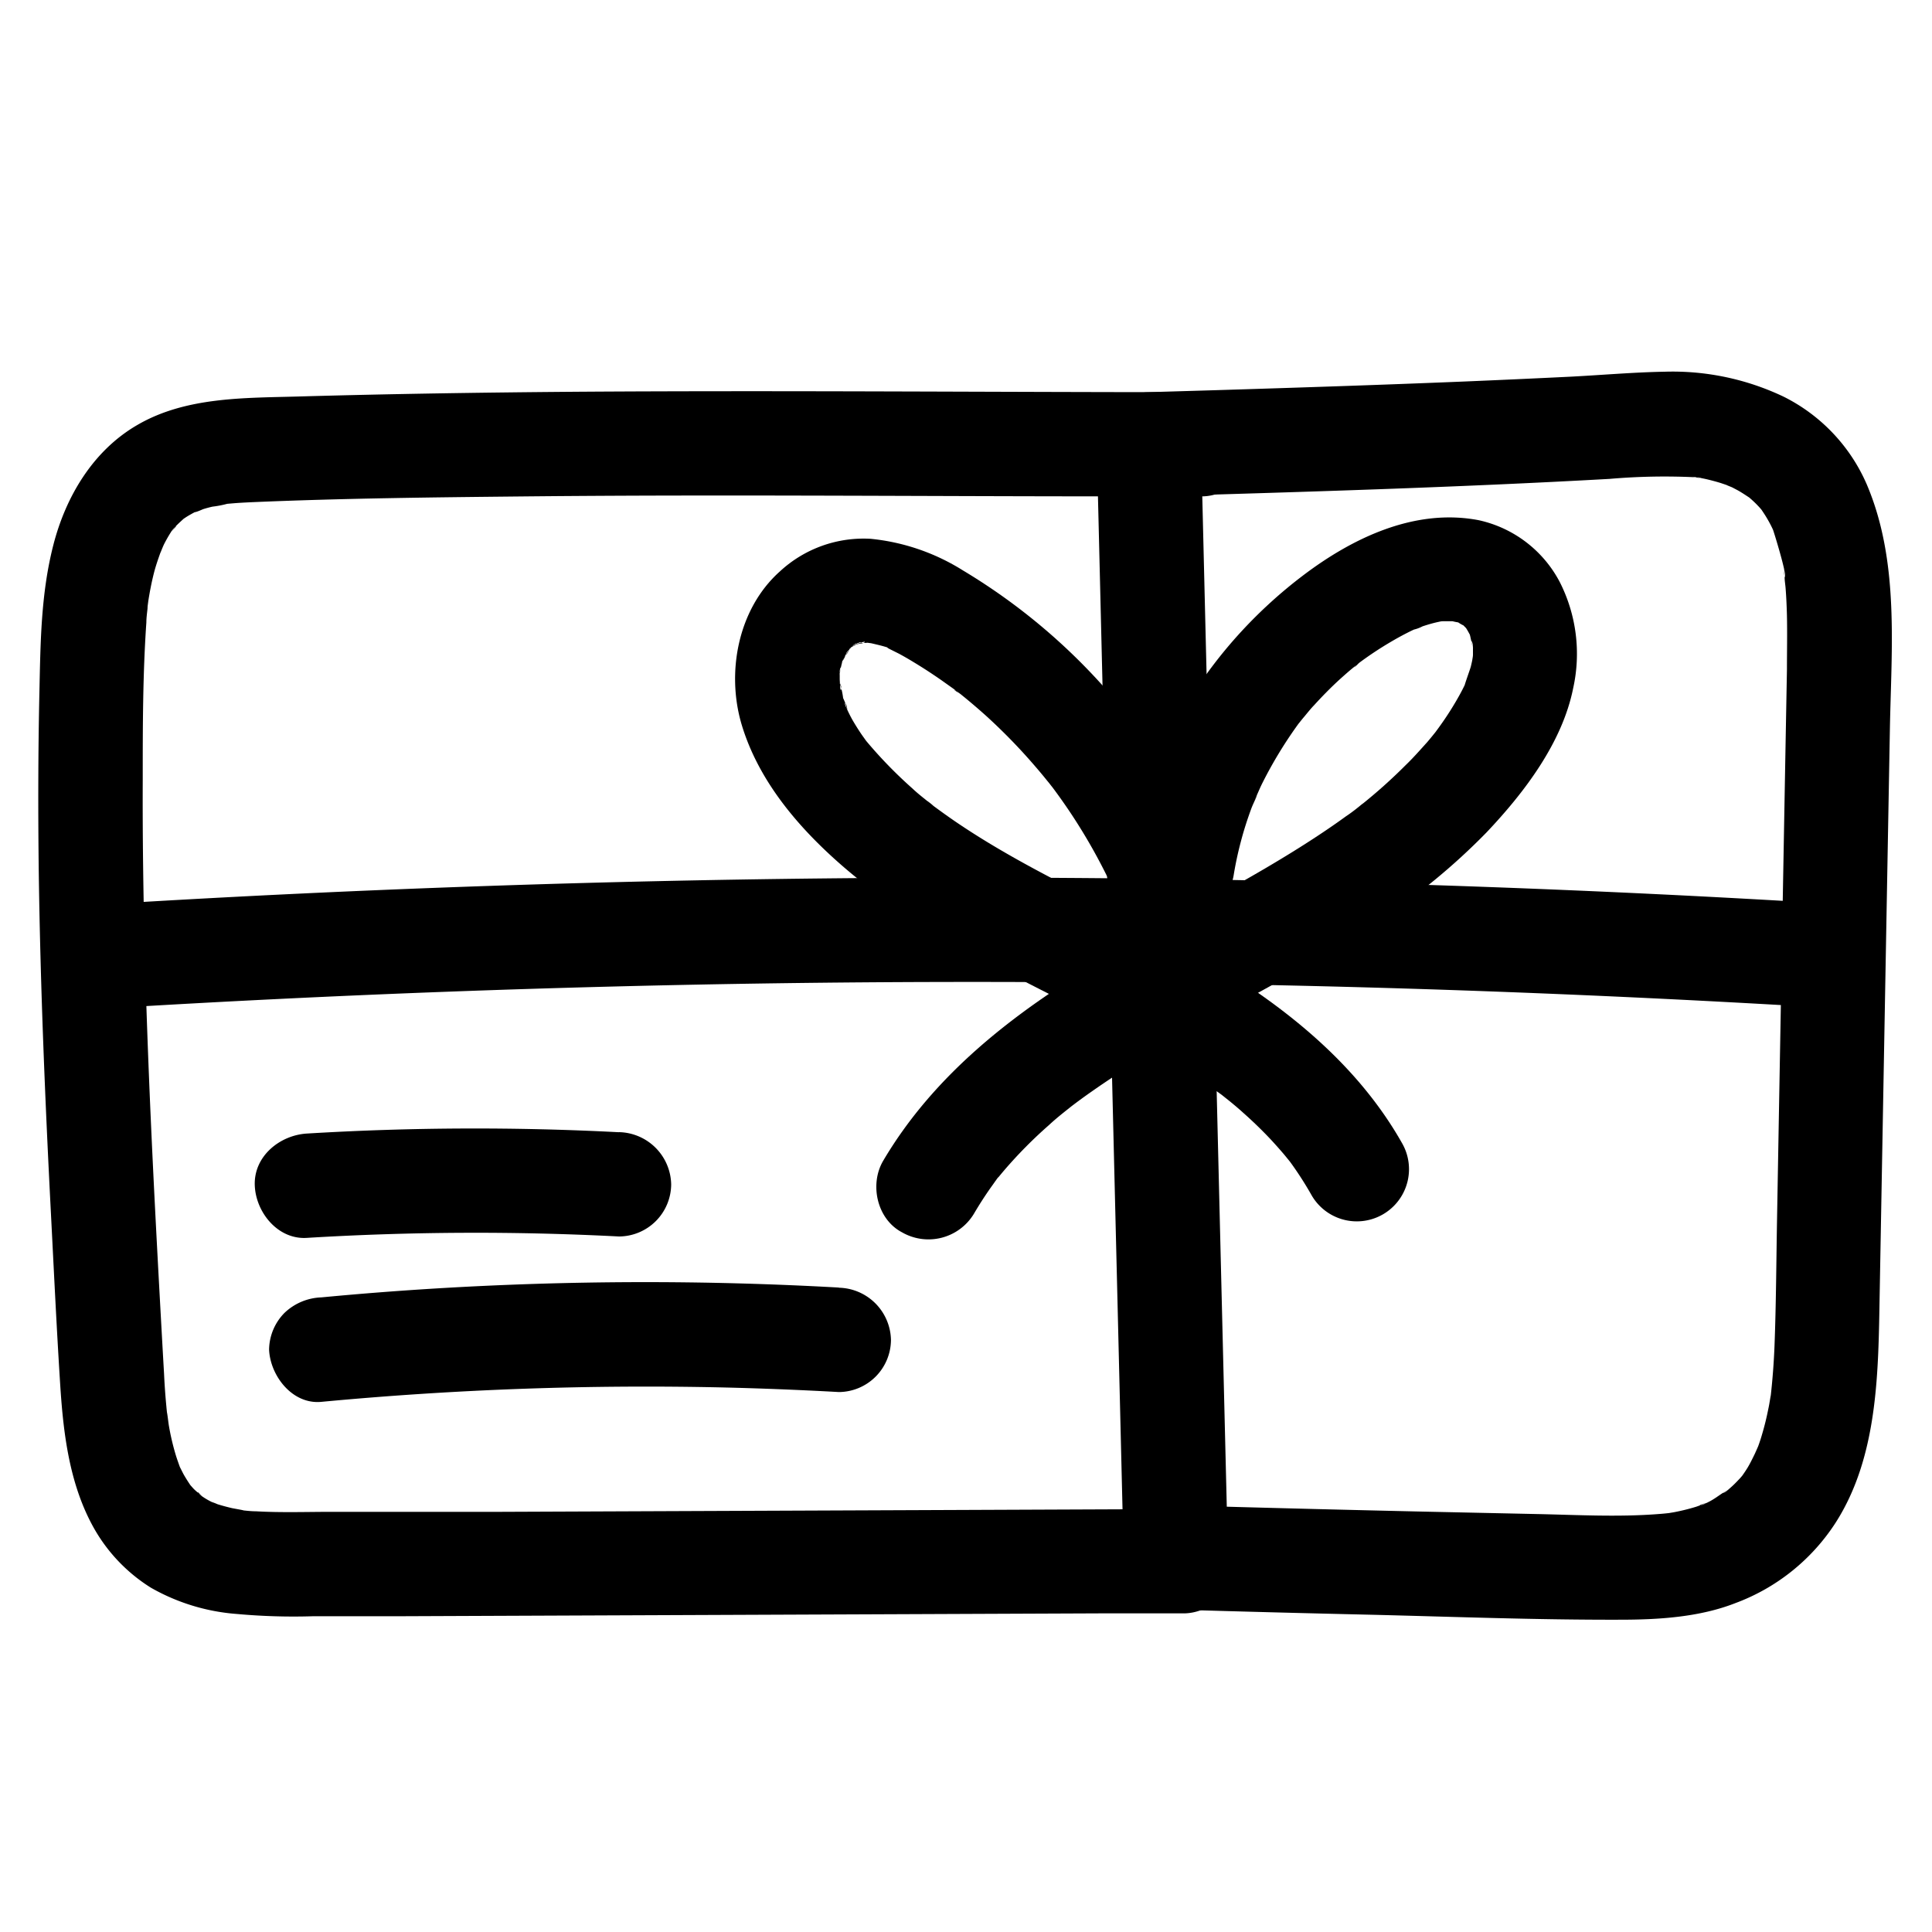
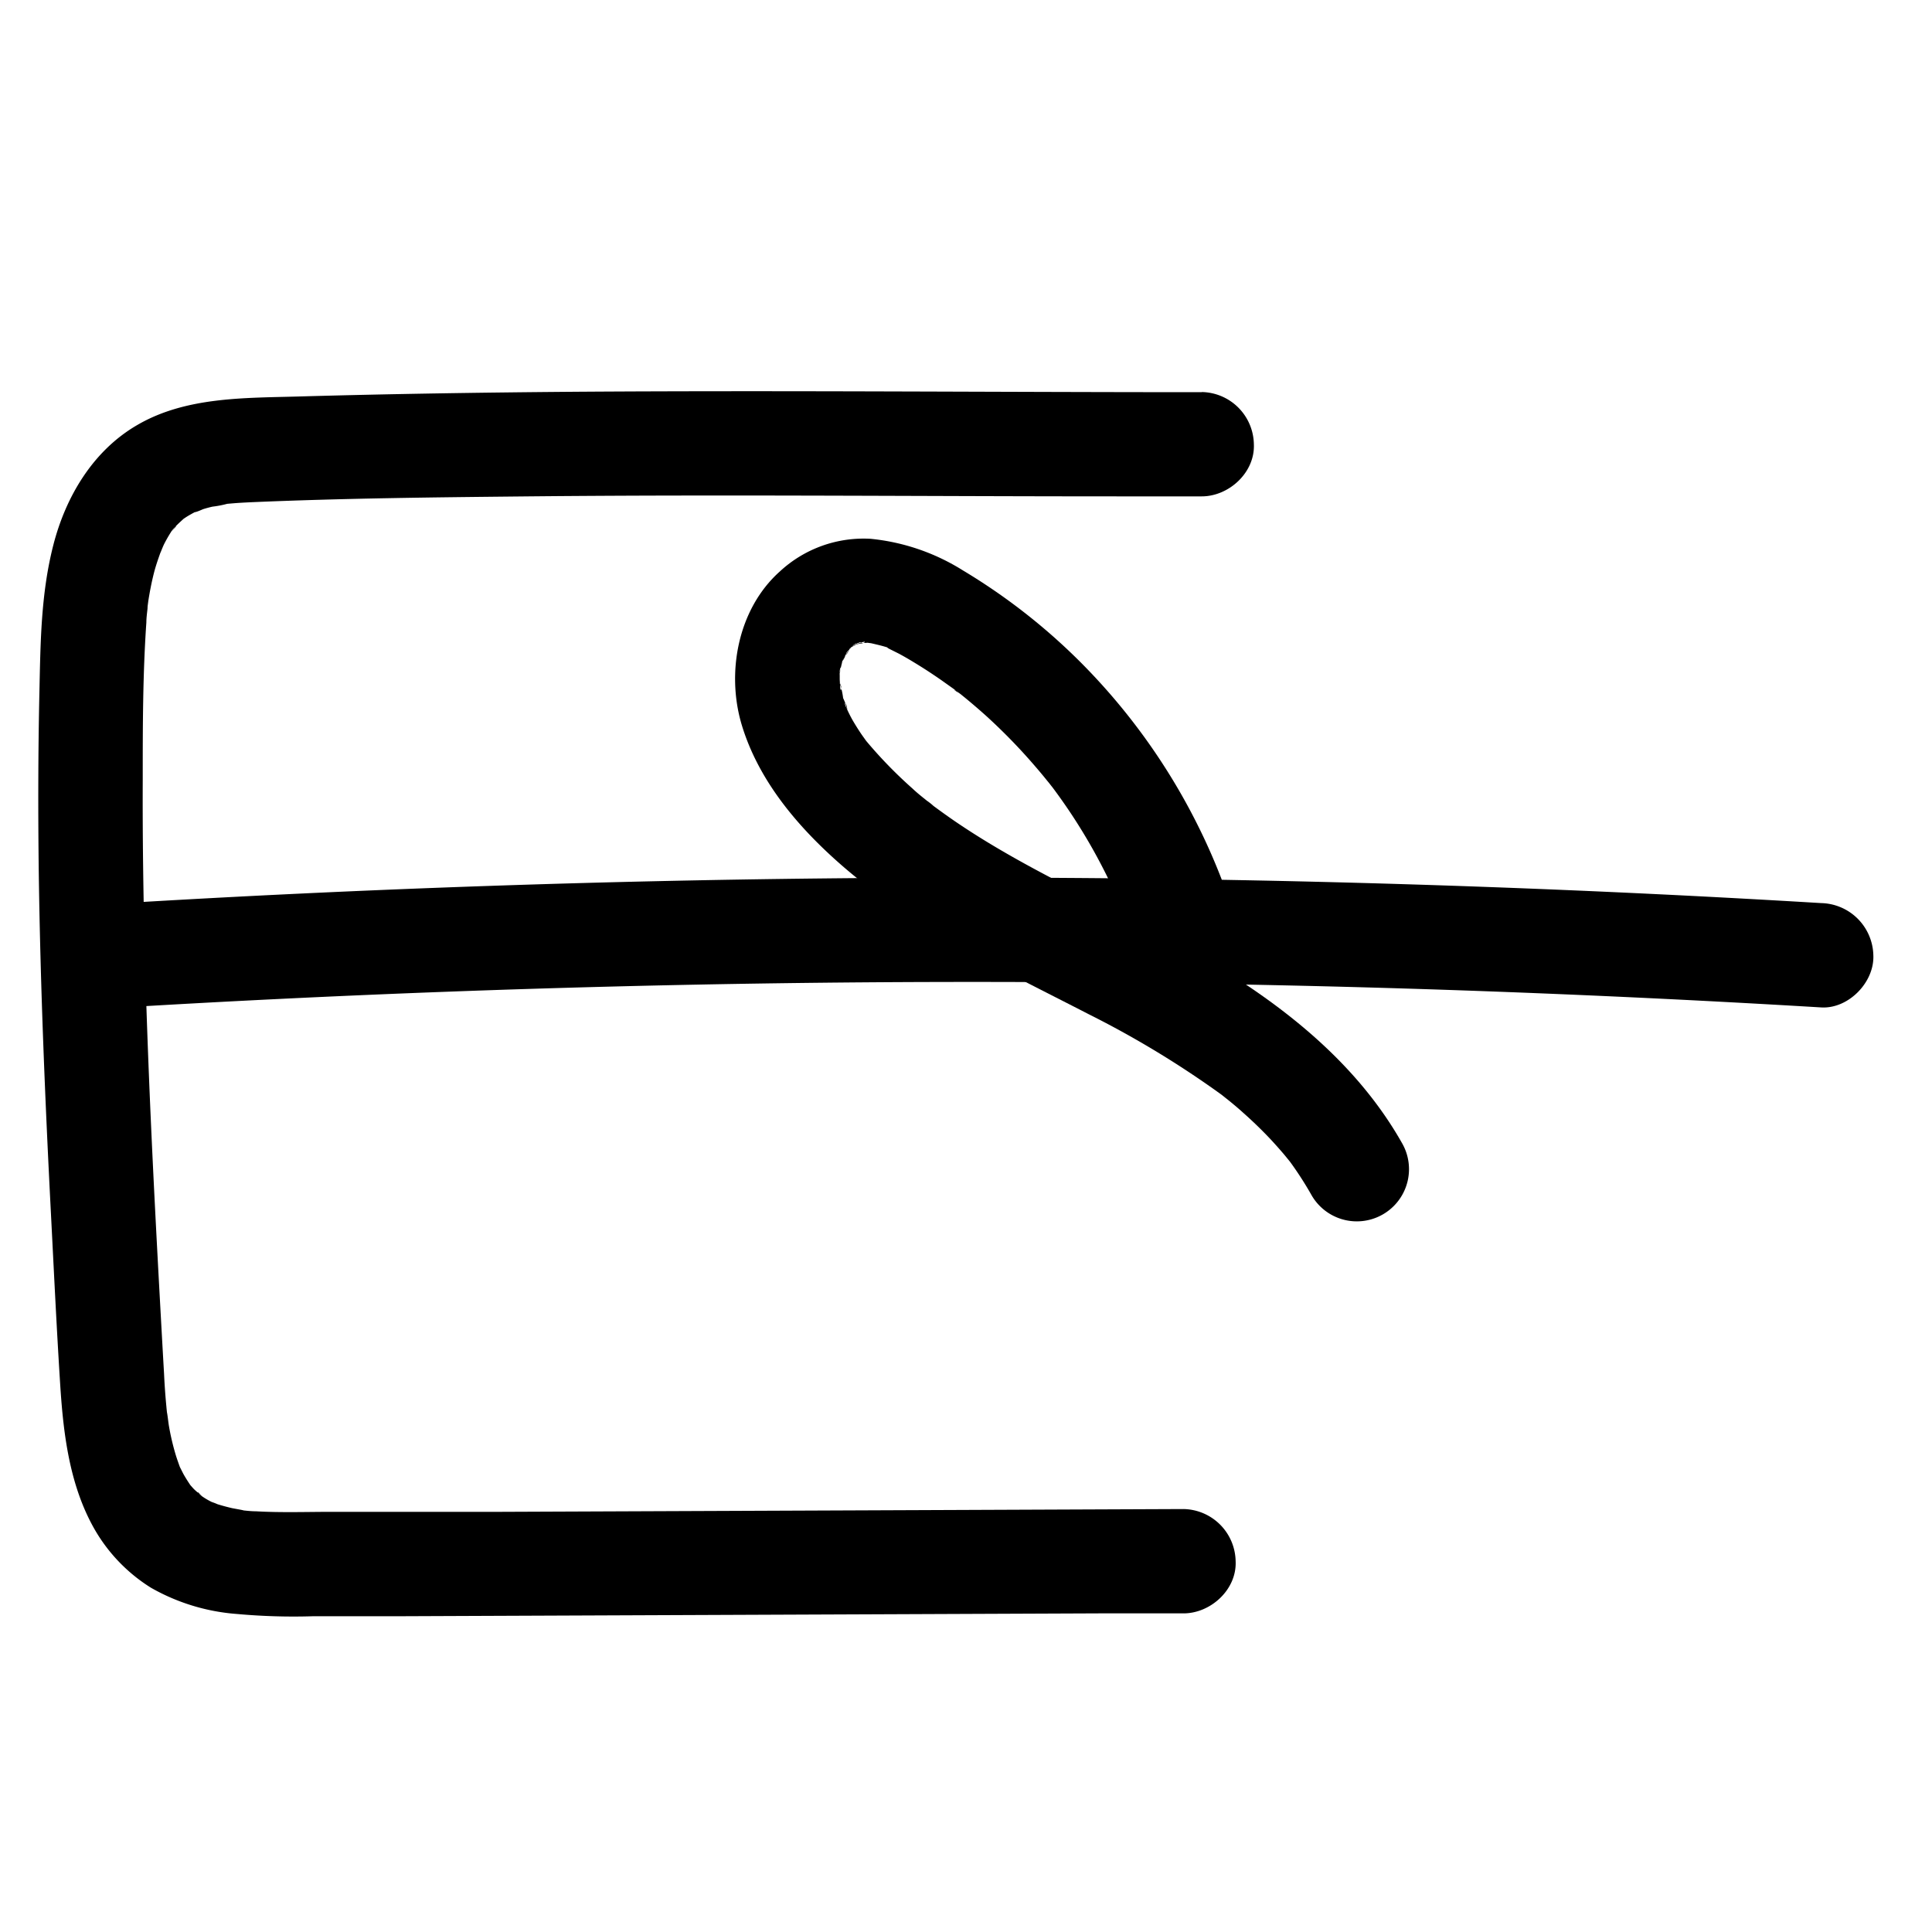
<svg xmlns="http://www.w3.org/2000/svg" data-name="Layer 1" viewBox="0 0 250 250">
-   <path d="M141.92 57.83l1.33 55 1.34 55 .75 31c.08 3.53 3 6.92 6.75 6.75s6.84-3 6.75-6.75l-1.34-55-1.33-55-.75-31c-.09-3.53-3-6.92-6.75-6.75a6.85 6.85 0 00-6.75 6.75z" />
  <path d="M14.48 130.45q43.2-2.62 86.48-3.22 43-.58 86 .85 24.36.82 48.7 2.28c3.53.21 6.9-3.26 6.75-6.75a6.91 6.91 0 00-6.75-6.75q-43.2-2.6-86.49-3.15-43-.54-86 .93-24.36.83-48.69 2.31c-3.52.22-6.92 3-6.75 6.75.16 3.47 3 7 6.75 6.75z" />
-   <path d="M159.28 116.65c0-.75.1-1.5.17-2.24 0-.38.1-.75.13-1.12-.17 2.14-.1.81 0 .31a45.64 45.64 0 011-4.75c.38-1.45.84-2.87 1.36-4.28.2-.55 1.33-2.85.29-.82.4-.77.71-1.6 1.1-2.38a55.15 55.15 0 014.9-8c.83-1.12-1 1.26-.13.19.23-.29.47-.59.71-.87.4-.48.81-1 1.22-1.42 1.09-1.2 2.23-2.36 3.43-3.45.56-.5 1.12-1 1.7-1.47.28-.24.6-.45.87-.71-1.38 1.33-.6.46-.18.15a45.12 45.12 0 014.05-2.69c.66-.39 1.32-.76 2-1.11.37-.19.73-.37 1.1-.54l.37-.17-.47.2a4.62 4.62 0 001.17-.43c.39-.13.78-.25 1.18-.36s.79-.2 1.19-.28l.8-.14c-1.14.15-1.34.18-.61.12h1.58c.73.06.51 0-.64-.11a8.09 8.09 0 001.13.26l.37.11c.66.25.48.18-.54-.23a4.6 4.6 0 001 .58c1.13.64-1.17-1.11-.27-.19.16.17.32.34.49.5.45.52.32.34-.39-.55a5.87 5.87 0 01.39.58c.19.3.35.61.52.92.66 1.14-.5-1.58-.12-.31.19.67.29 1.43.53 2.08-.56-1.53-.12-1.18-.08-.37v1.07c0 .36-.2 1-.09 1.22.15-1.08.17-1.26 0-.52-.06.28-.12.56-.19.84s-.85 2.43-.8 2.46l.34-.81-.36.79c-.19.39-.39.78-.6 1.16a40.12 40.12 0 01-2.68 4.22l-.57.78c-.75 1 1.06-1.34.27-.35-.4.5-.8 1-1.22 1.49-.9 1-1.84 2.07-2.81 3a67.89 67.89 0 01-5.73 5.13l-.76.6c1.68-1.37.73-.56.35-.27s-1 .78-1.57 1.15c-1.14.83-2.3 1.63-3.48 2.41-9.13 6.05-19 10.8-28.42 16.42-11 6.56-21.4 14.56-28 25.76-1.79 3.05-.8 7.54 2.42 9.24a6.87 6.87 0 009.3-2.35c.71-1.21 1.46-2.38 2.27-3.52l.56-.78a4 4 0 01.38-.51c.11-.1-1 1.29-.57.74s.86-1.07 1.31-1.6a58.13 58.13 0 015.79-5.85c1.07-1 2.19-1.85 3.31-2.75.33-.27-1.35 1-.35.28l.77-.58c.61-.45 1.22-.89 1.84-1.32 2.31-1.62 4.69-3.15 7.11-4.61 9.88-6 20.36-10.93 29.94-17.39a82.59 82.59 0 0014-11.5c4.86-5.13 9.8-11.6 11.21-18.67a20.51 20.51 0 00-1.74-13.73 15.61 15.61 0 00-10.5-8c-8.25-1.57-16.31 2.29-22.75 7.18-11.45 8.69-19.91 21.52-22.11 35.88-.32 2.08-.58 4.17-.7 6.27a6.79 6.79 0 006.75 6.75 6.91 6.91 0 006.75-6.75z" />
  <path d="M159.44 117.59a81.19 81.19 0 00-19.91-32.19 78.72 78.72 0 00-14.93-11.59 27.54 27.54 0 00-11.95-4.09 15.94 15.94 0 00-11.72 4.21c-5.48 4.88-7 13.2-4.91 20s6.73 12.46 11.86 17.12c9.66 8.77 21.48 14.25 33 20.19a124.34 124.34 0 0117.4 10.57c1.11.83-1-.79-.27-.2l1.08.86c.61.5 1.21 1 1.8 1.54q1.91 1.69 3.65 3.55c.57.62 1.14 1.26 1.68 1.9l.62.76q.66.83-.33-.45l.47.63a44.88 44.88 0 012.76 4.3 6.75 6.75 0 0011.66-6.82c-6.08-10.74-16.13-18.44-26.68-24.49-10.12-5.81-21-10.28-30.71-16.82-1.19-.8-2.35-1.64-3.5-2.49-.91-.67.32.22.39.31a7.1 7.1 0 00-.95-.77c-.63-.51-1.26-1-1.87-1.58a57.91 57.91 0 01-6-6.17c-.95-1.12.9 1.28.05.07l-.6-.84c-.39-.57-.75-1.14-1.1-1.73s-.71-1.32-1-2 .19-.37.2.49a7 7 0 00-.53-1.53 9.85 9.85 0 00-.46-2c.44.71.12 1.39.08.59 0-.36-.06-.72-.06-1.09v-.86c0-.64.36-1.14-.11.59.18-.67.26-1.35.47-2s.75-1.21-.19.32c.12-.19.2-.43.3-.62.25-.49.66-1 .88-1.45-.58 1.34-.77.92-.21.32.19-.21.39-.4.59-.59.54-.52.82-.25-.46.32.34-.15.66-.44 1-.61.84-.45.42.2-.54.2a5.48 5.48 0 001.16-.34c.9-.27-.1.41-.54.06a6.87 6.87 0 001.27 0 3.76 3.76 0 00.84.07l-.95-.12q.42.08.84.18c.32.08 2.43.54 2.5.83-.06-.25-1.38-.62-.2-.05l1 .5c.65.35 1.29.72 1.91 1.1 1.23.74 2.42 1.52 3.6 2.34l1.59 1.13c.31.23.61.5.93.7-1.49-.94-.68-.53-.28-.22 1.17.93 2.31 1.9 3.42 2.89a73.84 73.84 0 016.52 6.7q.77.89 1.5 1.8c.17.2.33.4.49.61q.66.83-.33-.45c.15.21.31.42.47.62q1.41 1.88 2.69 3.83a73.66 73.66 0 014.55 8c.34.7.68 1.4 1 2.11l.39.89c.55 1.21-.62-1.53 0 0s1.17 3 1.68 4.58c1.11 3.34 4.71 5.87 8.31 4.71 3.33-1.08 5.9-4.71 4.71-8.3z" />
  <path d="M155.5 50.75c-26.85 0-53.69-.24-80.54-.06-12 .09-24.08.27-36.11.61-7.11.21-14.77 0-21.11 3.71-5.74 3.34-9.26 9.3-10.86 15.6S5.24 83.24 5.1 89.55c-.17 7.63-.18 15.26-.09 22.89.2 14.93.82 29.85 1.59 44.76.38 7.38.73 14.76 1.2 22.13.41 6.33 1.22 12.9 4.41 18.51a21.61 21.61 0 007.32 7.61 26.41 26.41 0 0011.15 3.4 80.91 80.91 0 009.85.29h11.2l90.41-.37h11c3.53 0 6.92-3.09 6.75-6.75a6.87 6.87 0 00-6.75-6.75l-88.16.36H43c-3.29 0-6.6.12-9.89-.07-.75 0-1.5-.11-2.25-.18-.95-.09 1.79.31.39 0l-1.19-.22c-.65-.15-1.29-.32-1.93-.52a7.47 7.47 0 00-1.12-.4c.94.4 1.18.5.71.28l-.53-.27c-.35-.18-.7-.39-1-.6-.62-.4-1-1.11.14.17-.37-.43-.88-.76-1.28-1.18-.19-.2-.37-.42-.57-.63-.59-.64 1 1.46.32.42-.38-.57-.76-1.14-1.09-1.74l-.47-.93c-.6-1.17.59 1.59.13.34-.2-.56-.4-1.11-.58-1.67a31.7 31.7 0 01-.92-3.85c-.11-.59-.38-3.18-.15-.75-.05-.6-.14-1.21-.19-1.82a84.6 84.6 0 01-.3-4.22c-.21-3.64-.41-7.29-.61-10.93-.8-14.67-1.52-29.34-1.89-44-.19-7.29-.29-14.59-.26-21.89 0-6.8 0-13.65.47-20.44 0-.6.09-1.2.15-1.79 0-.36.08-.72.11-1.08.15-1.37-.26 1.74-.05.37s.44-2.58.76-3.85.77-2.42 1.19-3.63c-.75 2.15-.1.29.18-.23a18.45 18.45 0 011-1.71c.38-.55 1-.92-.26.3.24-.22.44-.51.66-.75.38-.4.8-.77 1.21-1.15.91-.84-1.16.8-.43.33.24-.16.47-.33.71-.48s.71-.42 1.08-.61l.74-.35-.85.37c.17.06 1-.33 1.16-.39.39-.12.79-.23 1.19-.32a13.25 13.25 0 002-.39l-1 .13.83-.1.83-.07c.84-.07 1.68-.11 2.52-.15 11.9-.51 23.83-.63 35.74-.75 25.41-.25 50.82 0 76.23 0h10.86c3.53 0 6.91-3.1 6.75-6.75a6.87 6.87 0 00-6.75-6.75z" />
-   <path d="M148.5 64.25c19.92-.58 39.85-1.17 59.75-2.28a83 83 0 0111.37-.2c.48 0 1.14.28-.74-.11.23.05.48.07.71.11.49.08 1 .18 1.45.29s1.1.28 1.64.45l.92.31c.24.09 1.37.46.29.1s.08.06.28.16l.72.38c.48.27.94.58 1.4.88 1 .62-.29-.24-.4-.34.17.16.37.29.54.45a14.05 14.05 0 011.24 1.2c.19.21.37.43.55.65.54.61-.88-1.24-.43-.56.28.42.57.84.83 1.28s.45.79.65 1.2c.1.2.19.41.29.61.57 1.18-.59-1.57-.15-.33.19.52 1.9 6.09 1.54 6.18 0 0-.22-1.85-.1-.71 0 .24.06.49.08.73 0 .48.1 1 .13 1.46.09 1.16.14 2.32.17 3.49.05 2.33 0 4.67 0 7q-.65 35.52-1.28 71.05c-.1 5.49-.12 11-.33 16.49q-.13 3.24-.49 6.46c-.11.93.28-1.84.06-.51 0 .24-.07.48-.11.73-.08.48-.16 1-.26 1.44-.22 1.12-.49 2.23-.82 3.33-.13.46-.28.91-.44 1.36-.21.61-1 2 0 .19-.51.91-.9 1.87-1.45 2.77-.27.44-.57.86-.87 1.29-.47.67 1-1.16.42-.55-.19.22-.37.45-.57.66s-.64.68-1 1l-.53.47c-.56.49-1.09.49.23-.14-.9.43-1.7 1.15-2.6 1.61l-.63.31c-.56.27-1.16.23.48-.19-.55.15-1.1.41-1.65.58a26.64 26.64 0 01-2.77.68l-.72.12c-1.31.25 1.44-.16.52-.06-.62.07-1.25.14-1.87.18-5.16.4-10.38.11-15.55 0l-15.8-.34q-12.72-.29-25.44-.64l-5.08-.14a6.81 6.81 0 00-6.75 6.75 6.88 6.88 0 006.75 6.75q12.23.36 24.47.64c10.81.26 21.64.68 32.44.65 5 0 10.32-.32 15-2.16a26.34 26.34 0 0012.93-10.38c5.57-8.68 5.53-19.72 5.71-29.65l1.32-73c.19-10.58 1.25-21.78-3-31.74a22.82 22.82 0 00-10.75-11.33 33.41 33.41 0 00-15.41-3.23c-4 .07-8.08.43-12.11.64q-6.93.34-13.86.63c-10.7.44-21.41.79-32.12 1.12l-8.8.26c-3.53.1-6.92 3-6.75 6.75s3 6.86 6.75 6.75zM80.1 146.51a360.23 360.23 0 00-40.38.17c-3.52.21-6.92 2.95-6.75 6.75.15 3.47 3 7 6.75 6.75A360.23 360.23 0 0180.1 160a6.79 6.79 0 006.75-6.75 6.9 6.9 0 00-6.75-6.75zM108.56 166.61a448.15 448.15 0 00-52.22.12q-7.38.45-14.75 1.15a7.27 7.27 0 00-4.77 2 6.88 6.88 0 00-2 4.77c.15 3.37 3 7.1 6.75 6.75a448 448 0 0152.19-1.86q7.39.18 14.78.59a6.79 6.79 0 006.75-6.75 6.9 6.9 0 00-6.75-6.75z" />
</svg>